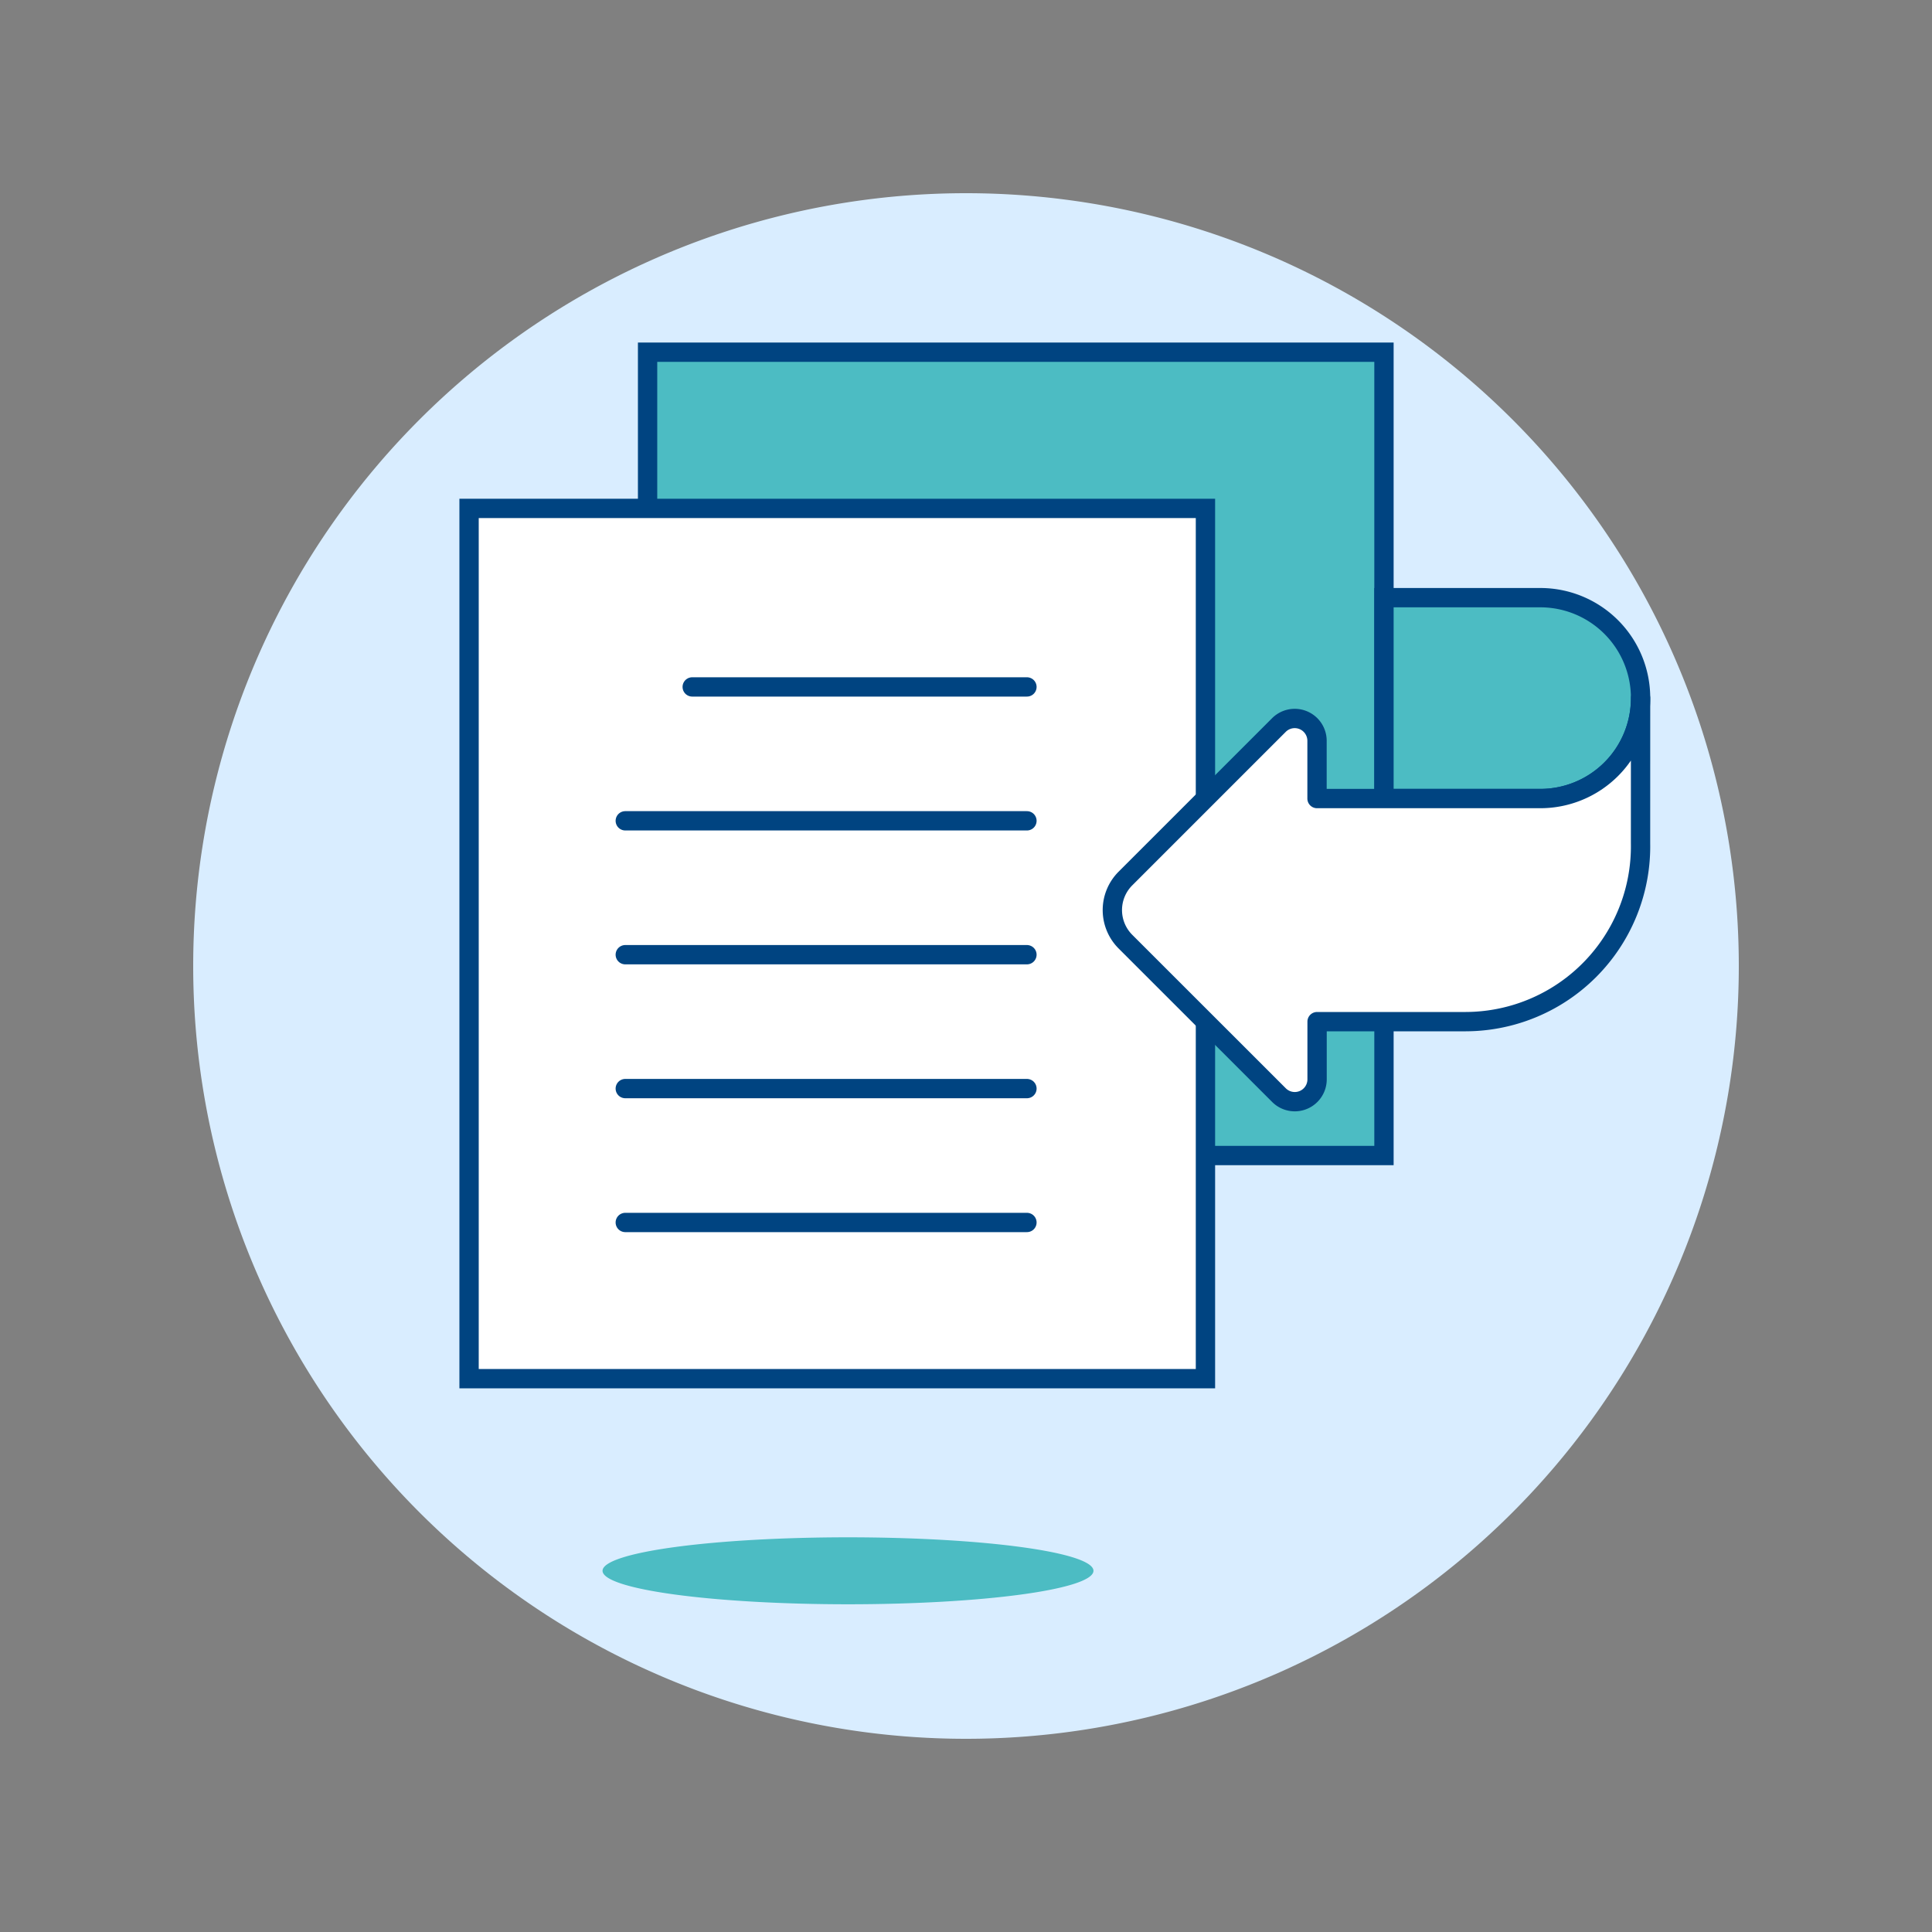
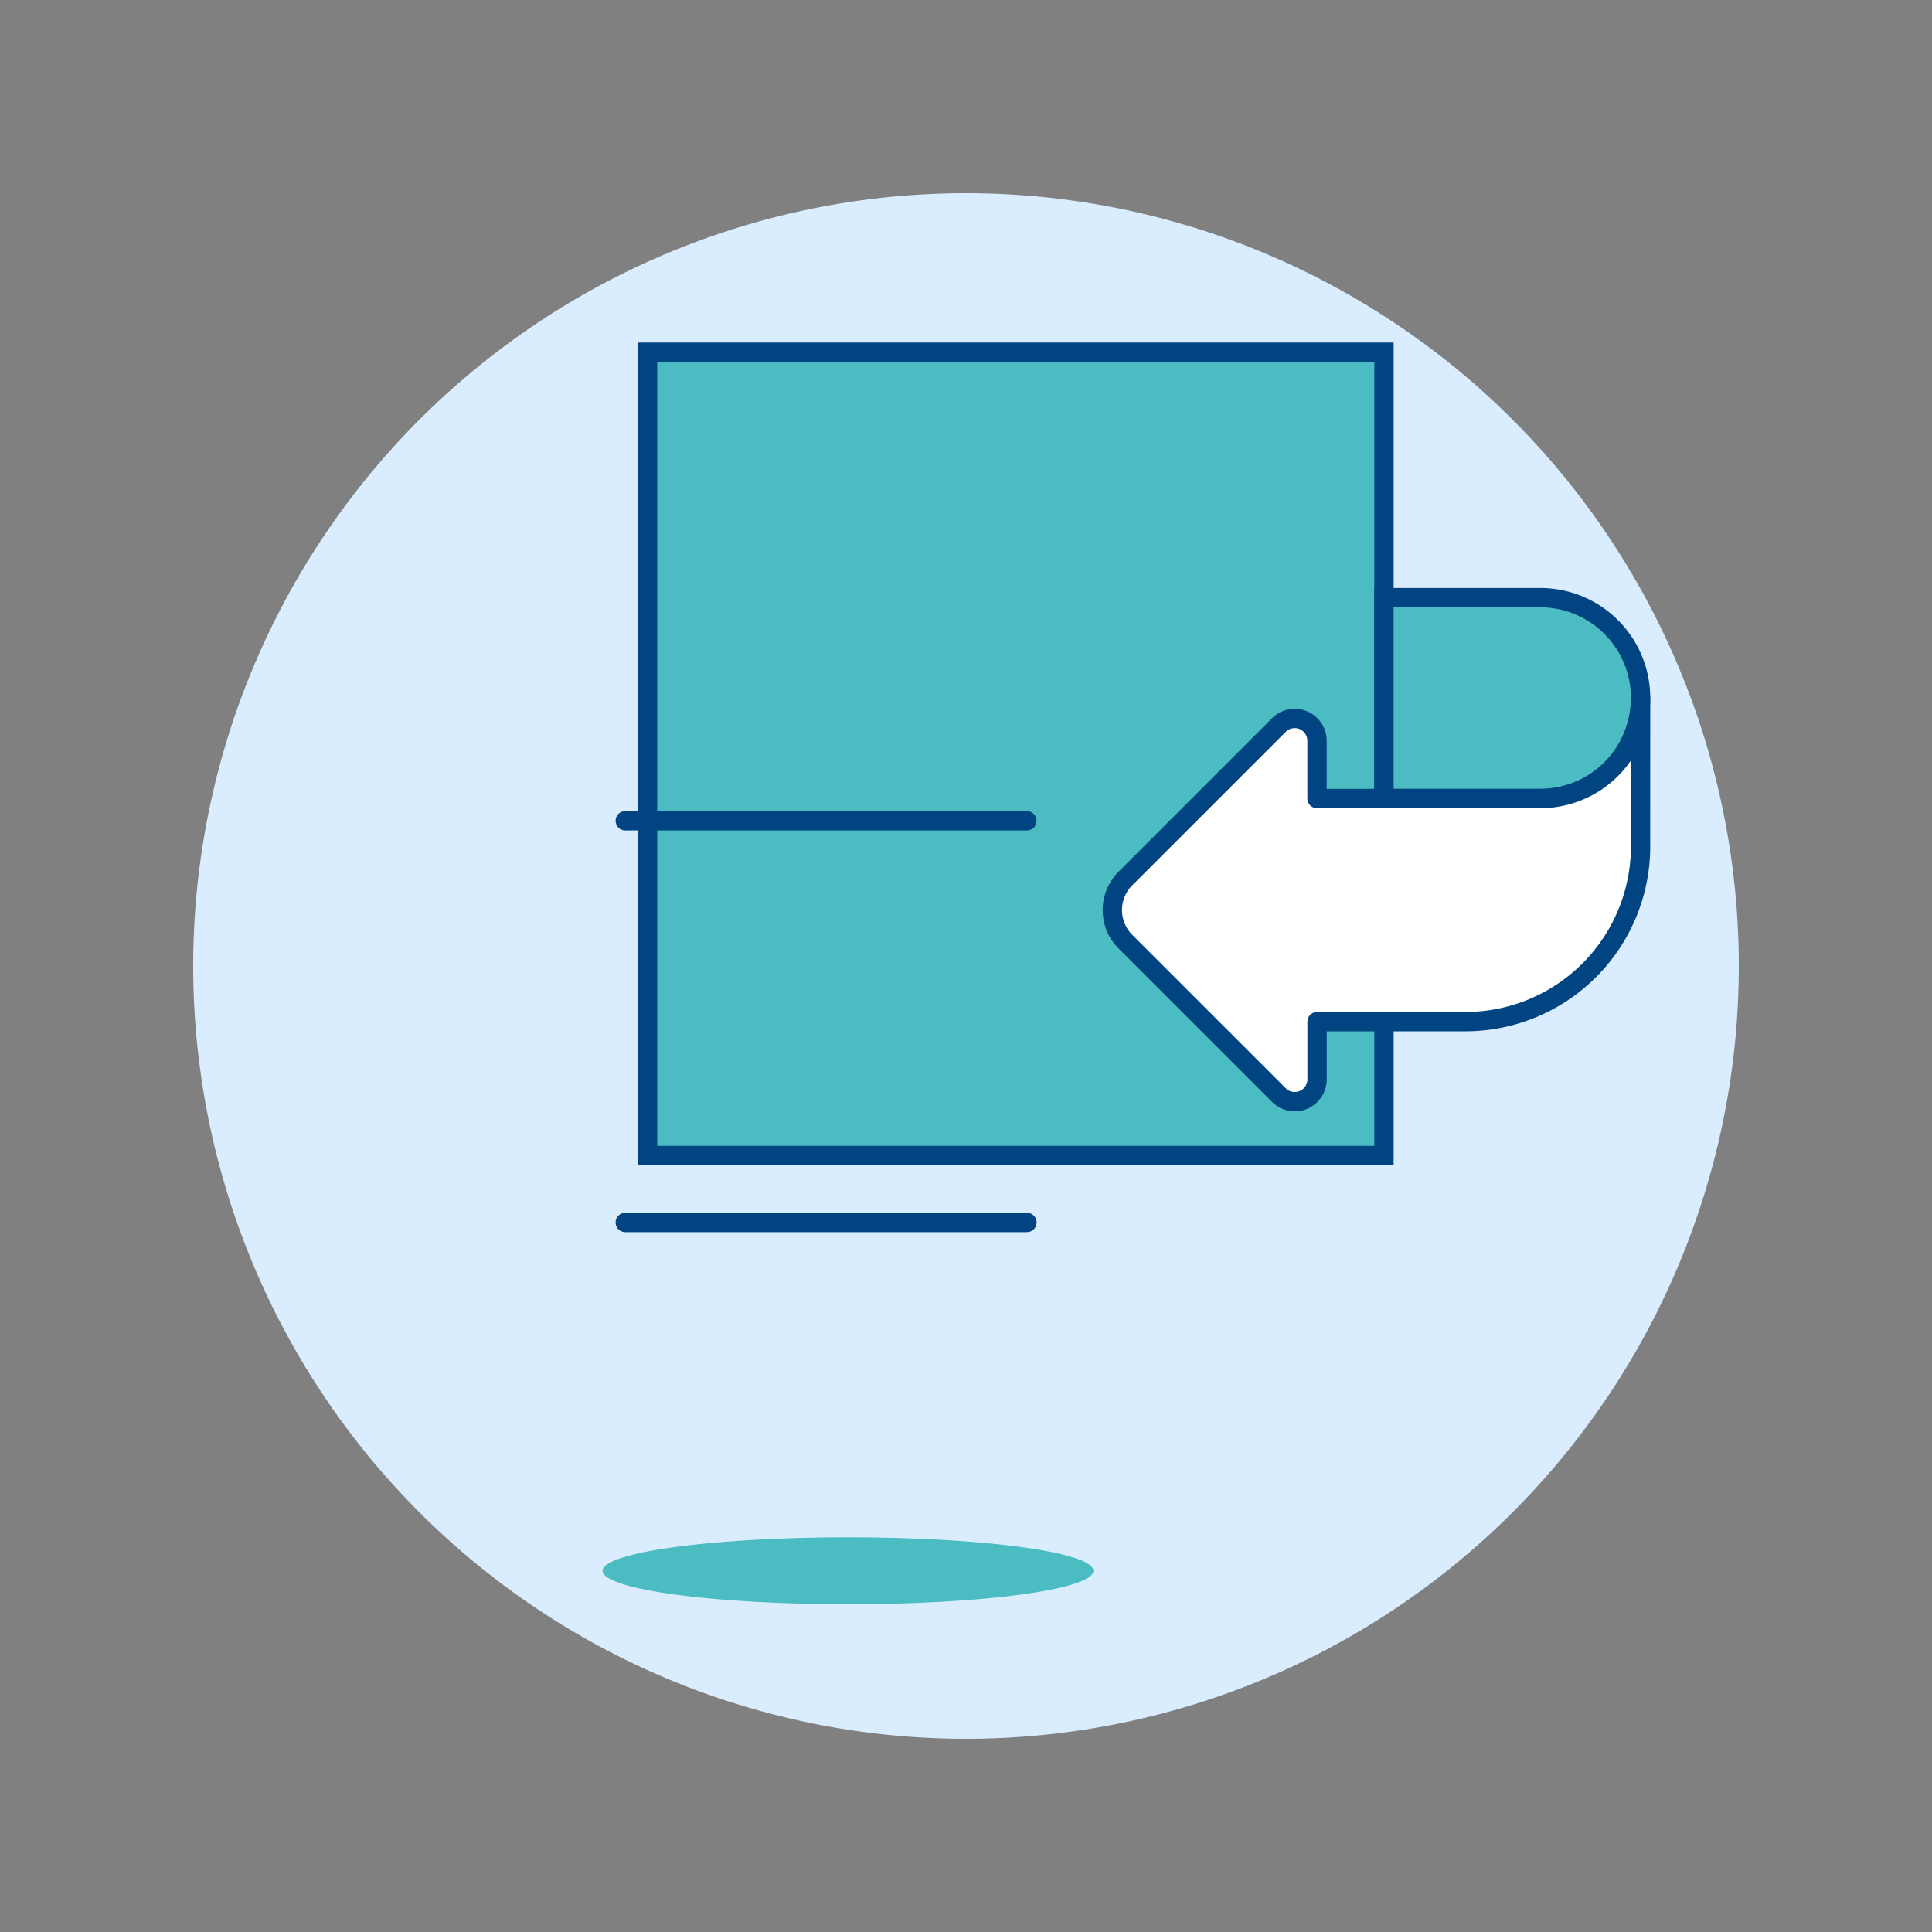
<svg xmlns="http://www.w3.org/2000/svg" viewBox="0 0 100 100" height="100" width="100">
  <rect x="0" y="0" width="100" height="100" fill="#808080" stroke="none" />
-   <path d="M10.000 50.000 A40.000 40.000 0 1 0 90.000 50.000 A40.000 40.000 0 1 0 10.000 50.000 Z" fill="#d9edff" />
+   <path d="M10.000 50.000 A40.000 40.000 0 1 0 90.000 50.000 A40.000 40.000 0 1 0 10.000 50.000 " fill="#d9edff" />
  <path d="M33.519 18.230 L71.634 18.230 L71.634 59.810 L33.519 59.810 Z" fill="#4cbcc3" />
  <path d="M33.519 18.230 L71.634 18.230 L71.634 59.810 L33.519 59.810 Z" fill="none" stroke="#004481" />
  <path d="M31.188 81.304 A12.705 1.733 0 1 0 56.598 81.304 A12.705 1.733 0 1 0 31.188 81.304 Z" fill="#4cbcc3" />
-   <path d="M24.279 26.315 L62.394 26.315 L62.394 71.360 L24.279 71.360 Z" fill="#ffffff" />
-   <path d="M24.279 26.315 L62.394 26.315 L62.394 71.360 L24.279 71.360 Z" fill="none" stroke="#004481" />
  <path d="M84.916,36.133a5.19,5.19,0,0,1-5.2,5.2H71.634V30.935h8.085A5.19,5.19,0,0,1,84.916,36.133Z" fill="#4cbcc3" stroke="#004481" />
  <path d="M84.916,36.133a5.19,5.19,0,0,1-5.2,5.2H68.169V38.344a1.155,1.155,0,0,0-1.972-.817l-7.945,7.945a2.31,2.31,0,0,0,0,3.267L66.2,56.684a1.155,1.155,0,0,0,1.972-.817V52.88h7.7a9.073,9.073,0,0,0,9.042-9.24Z" fill="#ffffff" />
-   <path d="M35.829 35.555L53.154 35.555" fill="none" stroke="#004481" stroke-linecap="round" stroke-linejoin="round" />
  <path d="M32.364 42.485L53.154 42.485" fill="none" stroke="#004481" stroke-linecap="round" stroke-linejoin="round" />
-   <path d="M32.364 49.415L53.154 49.415" fill="none" stroke="#004481" stroke-linecap="round" stroke-linejoin="round" />
-   <path d="M32.364 56.345L53.154 56.345" fill="none" stroke="#004481" stroke-linecap="round" stroke-linejoin="round" />
  <path d="M32.364 63.275L53.154 63.275" fill="none" stroke="#004481" stroke-linecap="round" stroke-linejoin="round" />
  <path d="M84.916,36.133a5.19,5.19,0,0,1-5.2,5.2H68.169V38.344a1.155,1.155,0,0,0-1.972-.817l-7.945,7.945a2.31,2.31,0,0,0,0,3.267L66.2,56.684a1.155,1.155,0,0,0,1.972-.817V52.88h7.7a9.073,9.073,0,0,0,9.042-9.24Z" fill="none" stroke="#004481" stroke-linecap="round" stroke-linejoin="round" />
</svg>